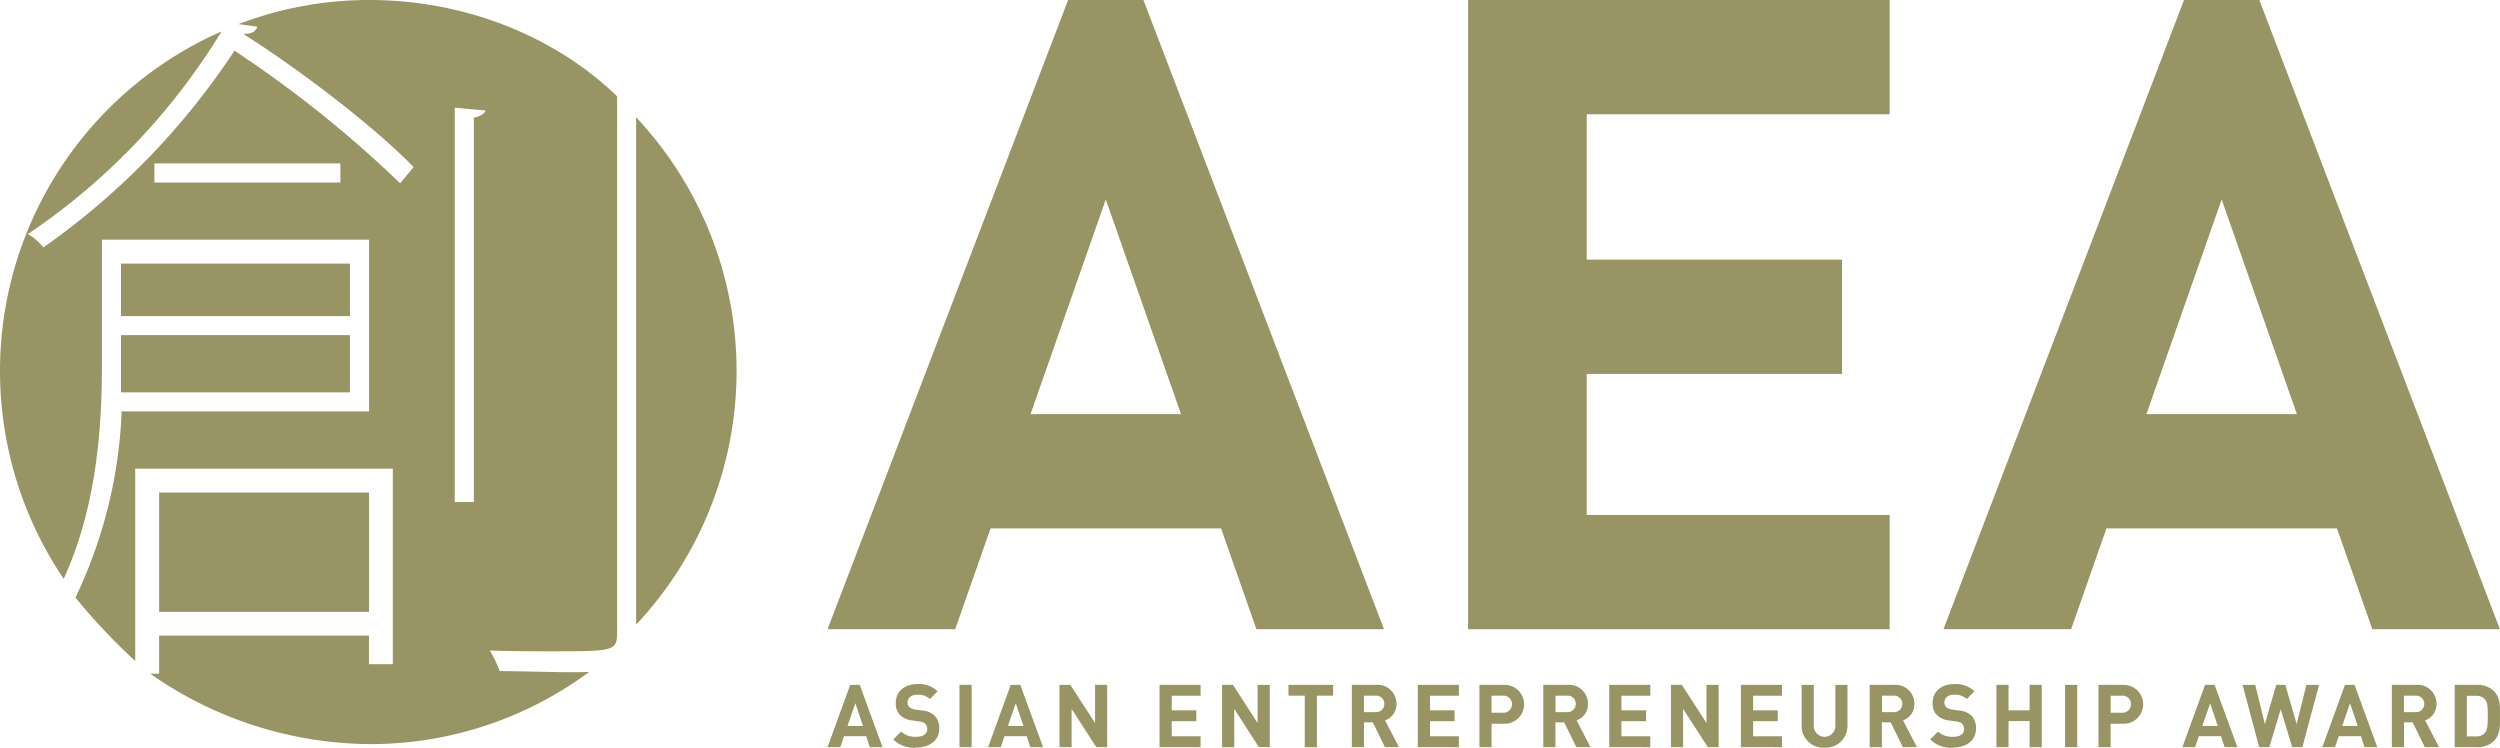
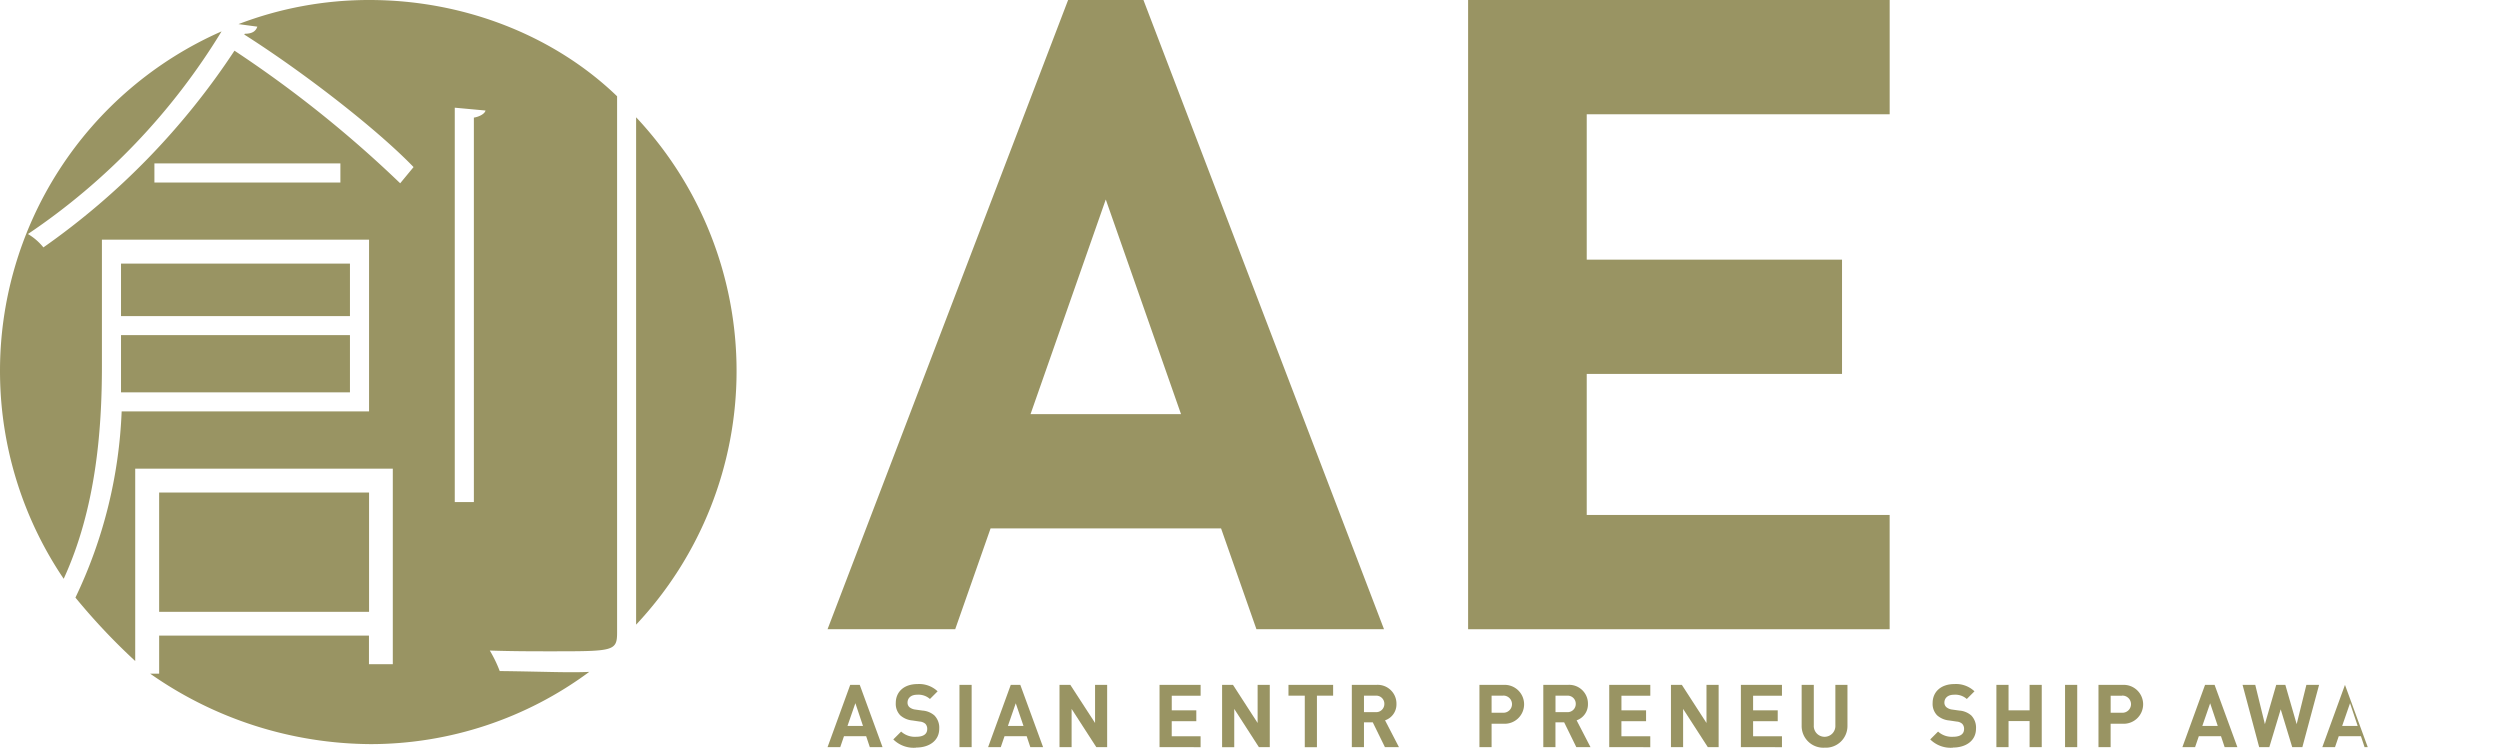
<svg xmlns="http://www.w3.org/2000/svg" width="329.153" height="98.44" viewBox="0 0 329.153 98.44">
  <g id="グループ_1036" data-name="グループ 1036" transform="translate(-1114.438 -333.177)">
    <path id="パス_3047" data-name="パス 3047" d="M31.4,3.795l2.48.335c-.192.563-.623.934-1.641.934l-.084.1c8.17,5.2,17.646,12.627,22.295,17.455l-1.761,2.132A153.842,153.842,0,0,0,30.872,7.293a96.2,96.2,0,0,1-25.158,25.9,7.473,7.473,0,0,0-2.037-1.761A86.128,86.128,0,0,0,29.171,4.753,48.842,48.842,0,0,0,8.386,76.824c4.265-9.284,5.032-19.671,5.032-27.961V32.175H48.59V54.781H16.017A62.313,62.313,0,0,1,9.931,79.3a82.717,82.717,0,0,0,7.871,8.35V62.328H51.717V88.073H48.578V84.3H20.953v5.02H19.779a50.952,50.952,0,0,0,29.063,9.272,48.418,48.418,0,0,0,28.74-9.512c-2.588.132-6.337-.048-11.788-.108a17.006,17.006,0,0,0-1.306-2.7c3.067.1,5.643.1,7.967.1,8.35,0,8.793,0,8.793-2.5V13.295C73.077,5.412,61.265.62,48.626.62A48.079,48.079,0,0,0,31.4,3.795ZM44.817,24.652H20.33V22.136H44.817ZM59.887,14.8l4.037.371c-.1.467-.9.839-1.533.934V66.725H59.875V14.8Z" transform="translate(1114.438 332.557)" fill="#999463" />
    <path id="パス_3048" data-name="パス 3048" d="M69.91,80.31a48.786,48.786,0,0,0,0-66.8V80.322Z" transform="translate(1128.279 335.109)" fill="#999463" />
    <rect id="長方形_286" data-name="長方形 286" width="27.638" height="15.706" transform="translate(1135.391 398.024)" fill="#999463" />
    <rect id="長方形_287" data-name="長方形 287" width="30.141" height="7.535" transform="translate(1130.371 377.299)" fill="#999463" />
    <rect id="長方形_288" data-name="長方形 288" width="30.141" height="6.912" transform="translate(1130.371 367.883)" fill="#999463" />
    <g id="logo" transform="translate(1223.394 333.177)">
      <g id="グループ_1035" data-name="グループ 1035">
        <g id="グループ_1033" data-name="グループ 1033" transform="translate(0 90.07)">
          <path id="パス_3055" data-name="パス 3055" d="M10.716,88.65a3.813,3.813,0,0,1-3-1.088l1.032-1.032a2.693,2.693,0,0,0,1.986.684c.942,0,1.447-.359,1.447-1.01a.943.943,0,0,0-.247-.7,1.266,1.266,0,0,0-.729-.292l-.987-.146a2.758,2.758,0,0,1-1.593-.684,2.163,2.163,0,0,1-.583-1.616c0-1.47,1.077-2.491,2.861-2.491a3.533,3.533,0,0,1,2.648.954l-1.01,1.01a2.289,2.289,0,0,0-1.683-.561c-.853,0-1.268.471-1.268,1.043a.8.8,0,0,0,.236.583,1.508,1.508,0,0,0,.763.325l.965.135a2.688,2.688,0,0,1,1.571.64,2.3,2.3,0,0,1,.64,1.739c0,1.593-1.324,2.491-3.04,2.491" transform="translate(0.941 -80.28)" fill="#999463" />
          <rect id="長方形_289" data-name="長方形 289" width="1.604" height="8.201" transform="translate(17.368 0.101)" fill="#999463" />
          <path id="パス_3056" data-name="パス 3056" d="M24.4,88.571l-.482-1.447H21.005l-.494,1.447H18.84l2.984-8.2h1.257l3,8.2Zm-1.919-5.778-1.032,2.984H23.5Z" transform="translate(2.298 -80.269)" fill="#999463" />
          <path id="パス_3057" data-name="パス 3057" d="M32.067,88.571l-3.254-5.038v5.038H27.22v-8.2h1.425L31.9,85.385V80.37h1.593v8.2Z" transform="translate(3.32 -80.269)" fill="#999463" />
          <path id="パス_3058" data-name="パス 3058" d="M51.147,88.571,47.9,83.534v5.038H46.3v-8.2h1.436l3.242,5.015V80.37h1.6v8.2Z" transform="translate(5.646 -80.269)" fill="#999463" />
          <path id="パス_3059" data-name="パス 3059" d="M57.837,81.795v6.777h-1.6V81.795H54.09V80.37h5.879v1.425Z" transform="translate(6.596 -80.269)" fill="#999463" />
          <path id="パス_3060" data-name="パス 3060" d="M65.884,88.571l-1.6-3.265H63.124v3.265h-1.6v-8.2h3.22A2.473,2.473,0,0,1,67.4,82.883a2.211,2.211,0,0,1-1.5,2.154l1.829,3.534H65.873Zm-1.245-6.777H63.124V83.96h1.515a1.077,1.077,0,0,0,1.167-1.088,1.062,1.062,0,0,0-1.167-1.077" transform="translate(7.503 -80.269)" fill="#999463" />
-           <path id="パス_3061" data-name="パス 3061" d="M69.27,88.571v-8.2h5.408v1.425h-3.8v1.93h3.231V85.15H70.874v1.986h3.8v1.436Z" transform="translate(8.448 -80.269)" fill="#999463" />
          <path id="パス_3062" data-name="パス 3062" d="M79.686,85.486H78.1v3.085H76.5v-8.2h3.175a2.562,2.562,0,1,1,0,5.116M79.6,81.795H78.1v2.244H79.6a1.129,1.129,0,1,0,0-2.255" transform="translate(9.329 -80.269)" fill="#999463" />
          <path id="パス_3063" data-name="パス 3063" d="M88.343,88.571l-1.6-3.265H85.594v3.265h-1.6v-8.2h3.22a2.473,2.473,0,0,1,2.659,2.513,2.216,2.216,0,0,1-1.492,2.154l1.829,3.534ZM87.1,81.795h-1.5V83.96h1.5a1.077,1.077,0,0,0,1.167-1.088A1.062,1.062,0,0,0,87.1,81.795" transform="translate(10.243 -80.269)" fill="#999463" />
          <path id="パス_3064" data-name="パス 3064" d="M91.73,88.571v-8.2h5.408v1.425h-3.8v1.93h3.242V85.15H93.334v1.986h3.8v1.436Z" transform="translate(11.187 -80.269)" fill="#999463" />
          <path id="パス_3065" data-name="パス 3065" d="M103.828,88.571l-3.254-5.038v5.038h-1.6v-8.2h1.436l3.242,5.015V80.37h1.6v8.2Z" transform="translate(12.07 -80.269)" fill="#999463" />
          <path id="パス_3066" data-name="パス 3066" d="M107.18,88.571v-8.2h5.408v1.425h-3.8v1.93h3.242V85.15h-3.242v1.986h3.8v1.436Z" transform="translate(13.071 -80.269)" fill="#999463" />
          <path id="パス_3067" data-name="パス 3067" d="M117.328,88.639a2.854,2.854,0,0,1-3.018-2.883V80.37h1.6V85.7a1.422,1.422,0,1,0,2.839,0V80.37h1.593v5.385a2.854,2.854,0,0,1-3.018,2.883" transform="translate(13.941 -80.269)" fill="#999463" />
-           <path id="パス_3068" data-name="パス 3068" d="M126.664,88.571l-1.6-3.265H123.9v3.265h-1.6v-8.2h3.22a2.473,2.473,0,0,1,2.659,2.513,2.216,2.216,0,0,1-1.492,2.154l1.829,3.534h-1.862Zm-1.245-6.777h-1.5V83.96h1.5a1.086,1.086,0,1,0,0-2.165" transform="translate(14.915 -80.269)" fill="#999463" />
          <path id="パス_3069" data-name="パス 3069" d="M132.4,88.65a3.813,3.813,0,0,1-3-1.088l1.032-1.032a2.683,2.683,0,0,0,1.975.684c.942,0,1.447-.359,1.447-1.01a.943.943,0,0,0-.247-.7,1.232,1.232,0,0,0-.729-.292l-.987-.146a2.758,2.758,0,0,1-1.593-.684,2.163,2.163,0,0,1-.583-1.616c0-1.459,1.088-2.491,2.861-2.491a3.517,3.517,0,0,1,2.648.954l-1.01,1.01a2.289,2.289,0,0,0-1.683-.561c-.853,0-1.268.471-1.268,1.043a.807.807,0,0,0,.247.583,1.465,1.465,0,0,0,.752.325l.965.135a2.688,2.688,0,0,1,1.571.64,2.289,2.289,0,0,1,.628,1.739c0,1.593-1.324,2.491-3.04,2.491" transform="translate(15.781 -80.28)" fill="#999463" />
          <path id="パス_3070" data-name="パス 3070" d="M141.536,88.571V85.138h-2.771v3.433h-1.6v-8.2h1.6v3.355h2.771V80.37h1.6v8.2Z" transform="translate(16.727 -80.269)" fill="#999463" />
          <rect id="長方形_290" data-name="長方形 290" width="1.604" height="8.201" transform="translate(162.93 0.101)" fill="#999463" />
          <path id="パス_3071" data-name="パス 3071" d="M152.315,85.486h-1.571v3.085h-1.6v-8.2h3.175a2.562,2.562,0,1,1,0,5.116m-.079-3.691h-1.492v2.244h1.492a1.129,1.129,0,1,0,0-2.255" transform="translate(18.188 -80.269)" fill="#999463" />
          <path id="パス_3072" data-name="パス 3072" d="M173.926,88.571h-1.335l-1.515-4.981-1.5,4.981h-1.335l-2.188-8.2h1.672l1.268,5.172,1.492-5.172h1.2l1.492,5.172,1.279-5.172h1.672Z" transform="translate(20.25 -80.269)" fill="#999463" />
-           <path id="パス_3073" data-name="パス 3073" d="M180.975,88.571l-.482-1.447h-2.917l-.494,1.447H175.41l2.984-8.2h1.257l3,8.2h-1.672Zm-1.919-5.778-1.032,2.984h2.042l-1-2.984Z" transform="translate(21.392 -80.269)" fill="#999463" />
-           <path id="パス_3074" data-name="パス 3074" d="M187.913,88.571l-1.6-3.265h-1.144v3.265h-1.6v-8.2h3.22a2.473,2.473,0,0,1,2.659,2.513,2.216,2.216,0,0,1-1.492,2.154l1.829,3.534h-1.851Zm-1.245-6.777h-1.5V83.96h1.5a1.086,1.086,0,1,0,0-2.165" transform="translate(22.386 -80.269)" fill="#999463" />
-           <path id="パス_3075" data-name="パス 3075" d="M196.077,87.786a3,3,0,0,1-2.165.785H190.95v-8.2h2.962a3,3,0,0,1,2.165.785c.92.92.83,2.053.83,3.287s.09,2.435-.83,3.355m-1.122-5.486a1.421,1.421,0,0,0-1.2-.5h-1.212v5.34h1.212a1.421,1.421,0,0,0,1.2-.5c.3-.37.348-.954.348-2.2s-.045-1.761-.348-2.132" transform="translate(23.287 -80.269)" fill="#999463" />
+           <path id="パス_3073" data-name="パス 3073" d="M180.975,88.571l-.482-1.447h-2.917l-.494,1.447H175.41l2.984-8.2l3,8.2h-1.672Zm-1.919-5.778-1.032,2.984h2.042l-1-2.984Z" transform="translate(21.392 -80.269)" fill="#999463" />
          <path id="パス_3076" data-name="パス 3076" d="M5.565,88.571l-.482-1.447H2.165l-.494,1.447H0l2.984-8.2H4.241l3,8.2ZM3.658,82.793,2.625,85.778H4.667l-1-2.984Z" transform="translate(0 -80.269)" fill="#999463" />
          <path id="パス_3077" data-name="パス 3077" d="M38.96,88.571v-8.2h5.408v1.425h-3.8v1.93H43.8V85.15H40.564v1.986h3.8v1.436Z" transform="translate(4.751 -80.269)" fill="#999463" />
          <path id="パス_3078" data-name="パス 3078" d="M164.555,88.571l-.482-1.447h-2.917l-.494,1.447H158.99l2.984-8.2h1.257l3,8.2h-1.672Zm-1.907-5.778-1.032,2.984h2.031Z" transform="translate(19.389 -80.269)" fill="#999463" />
        </g>
        <g id="グループ_1034" data-name="グループ 1034">
          <path id="パス_3079" data-name="パス 3079" d="M56.457,82.845H73.264L41.591,0H31.673L0,82.845H16.807l4.656-13.273H51.812l4.656,13.273ZM26.725,54.527l9.907-28.262,9.907,28.262h-19.8Z" fill="#999463" />
          <path id="パス_3080" data-name="パス 3080" d="M130.673,15.045V0H75.17V82.845h55.5V67.8H90.788V49.231H124.4V34.186H90.788V15.045Z" transform="translate(9.167)" fill="#999463" />
-           <path id="パス_3081" data-name="パス 3081" d="M187.407,82.845h16.807L172.541,0h-9.918L130.95,82.845h16.807l4.656-13.273h30.349l4.656,13.273ZM157.675,54.527l9.907-28.262,9.907,28.262h-19.8Z" transform="translate(15.97)" fill="#999463" />
        </g>
      </g>
    </g>
  </g>
</svg>